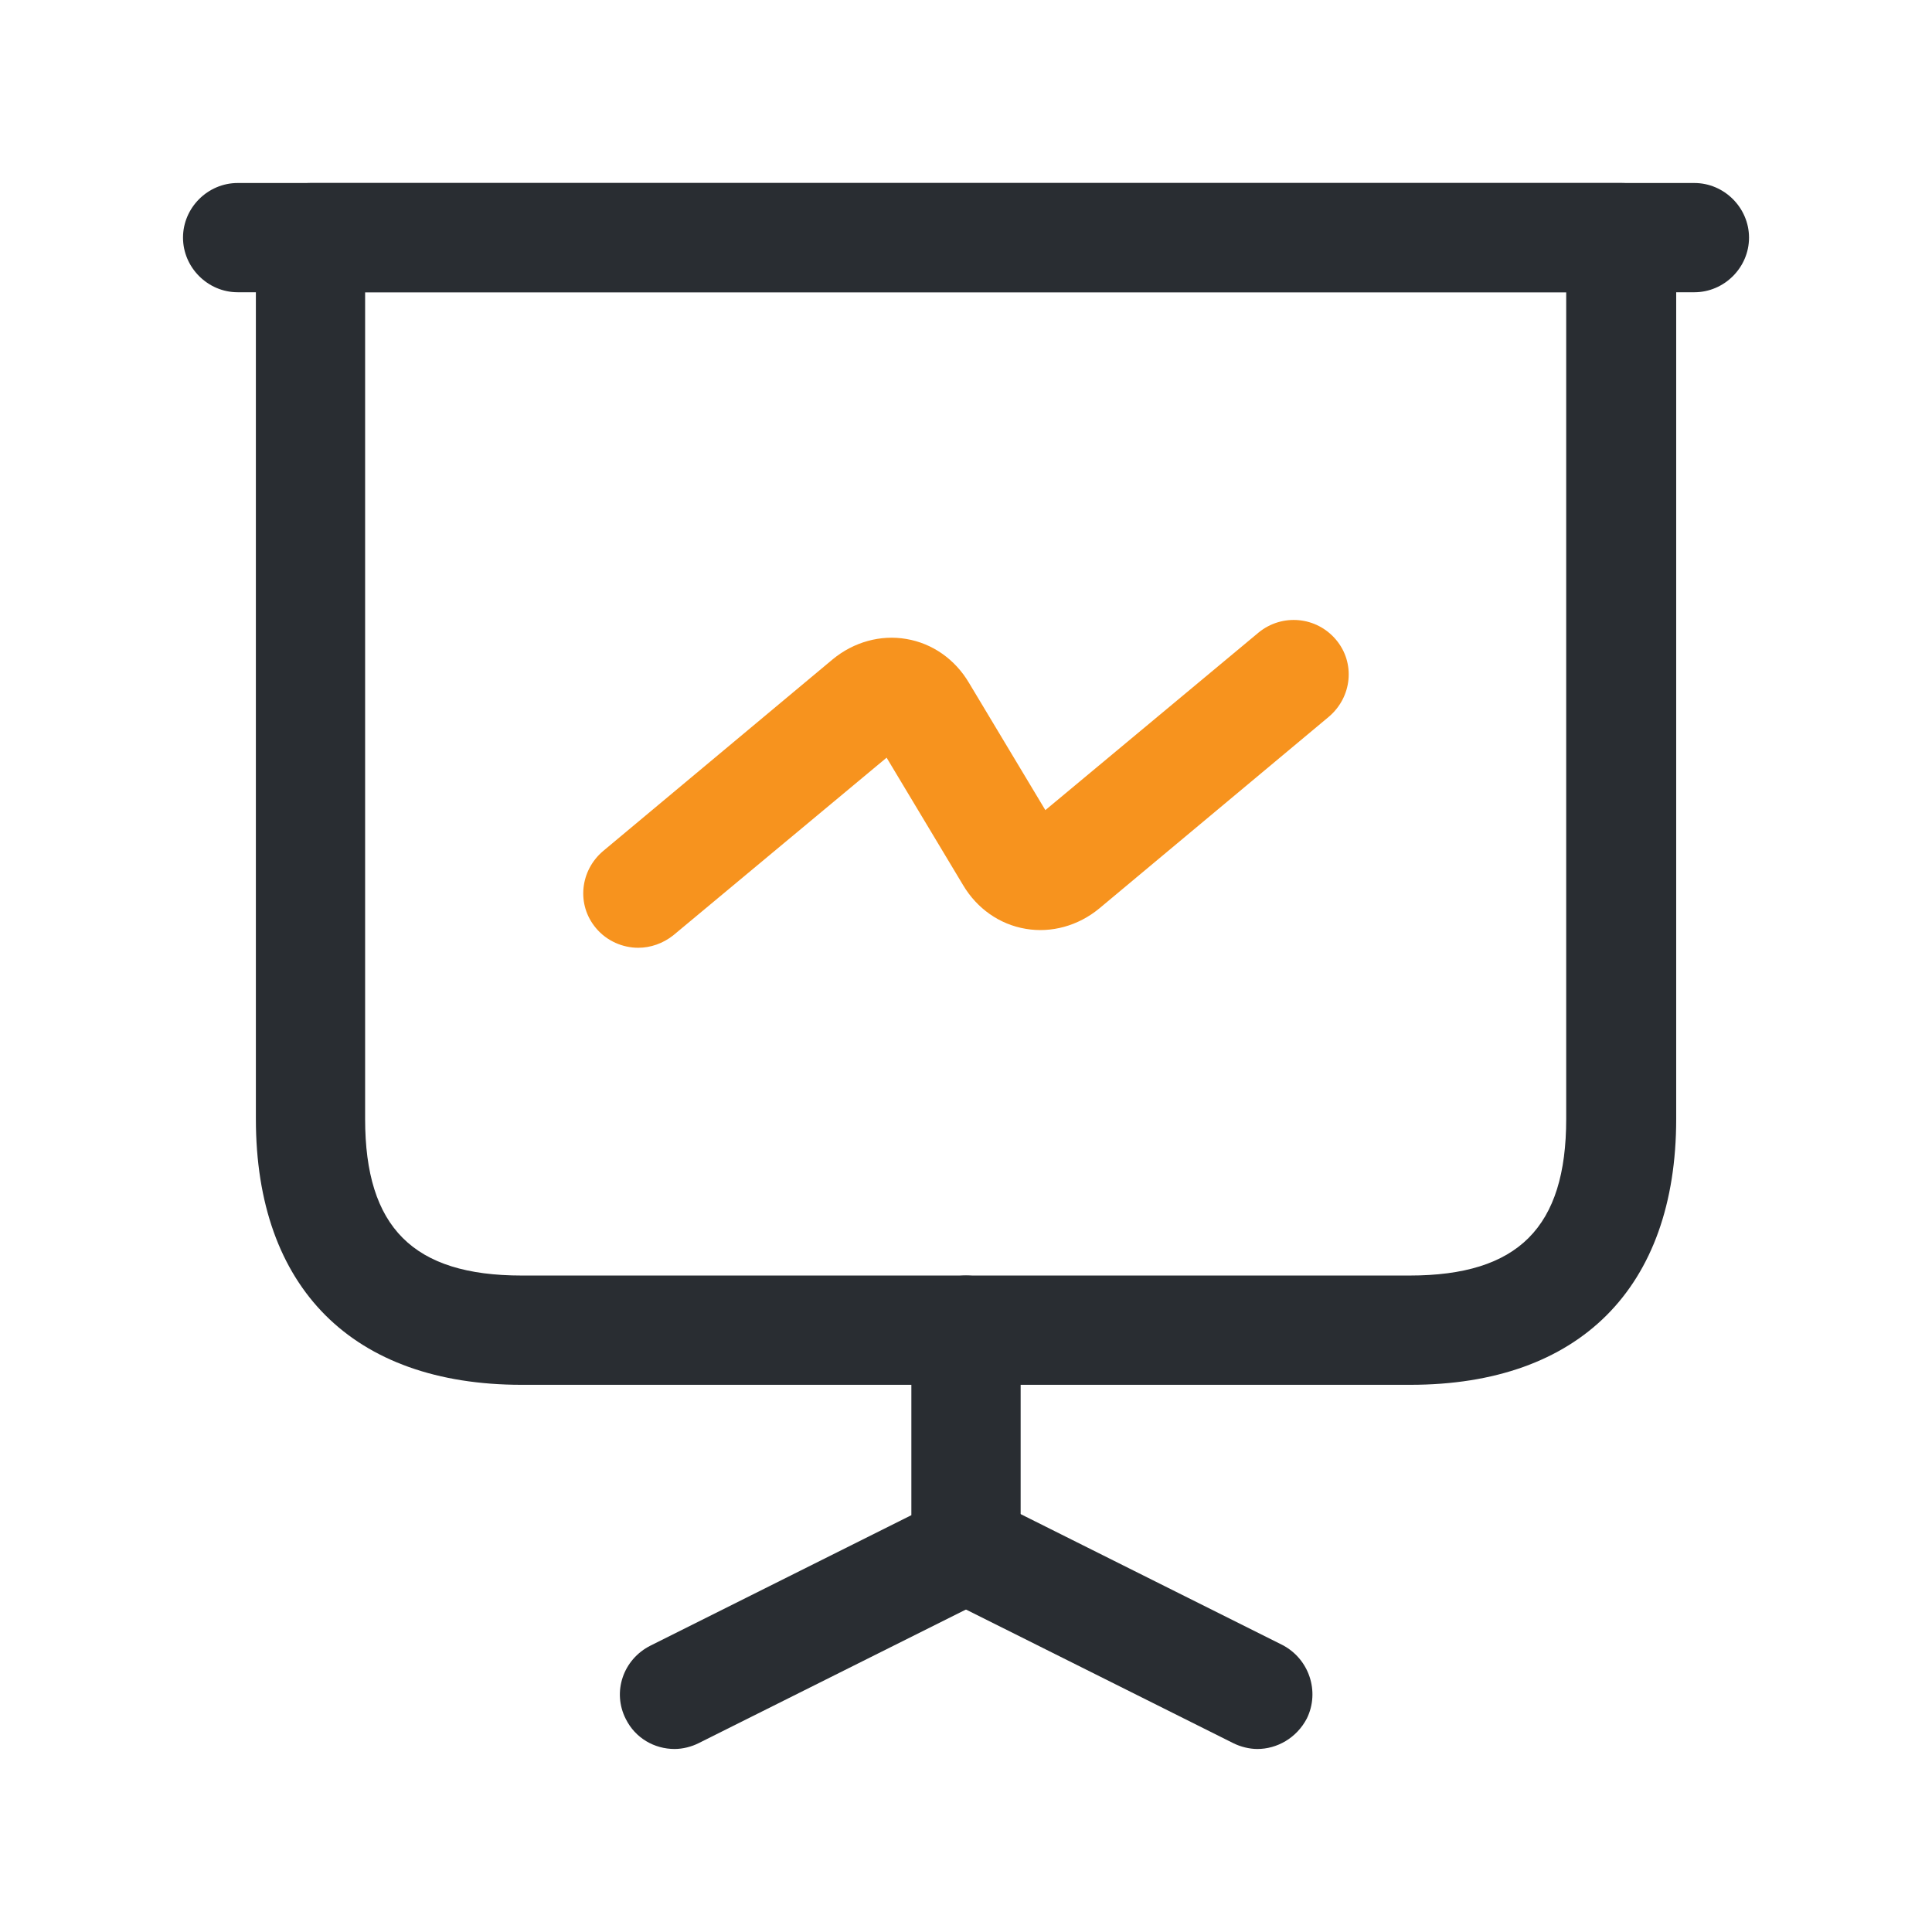
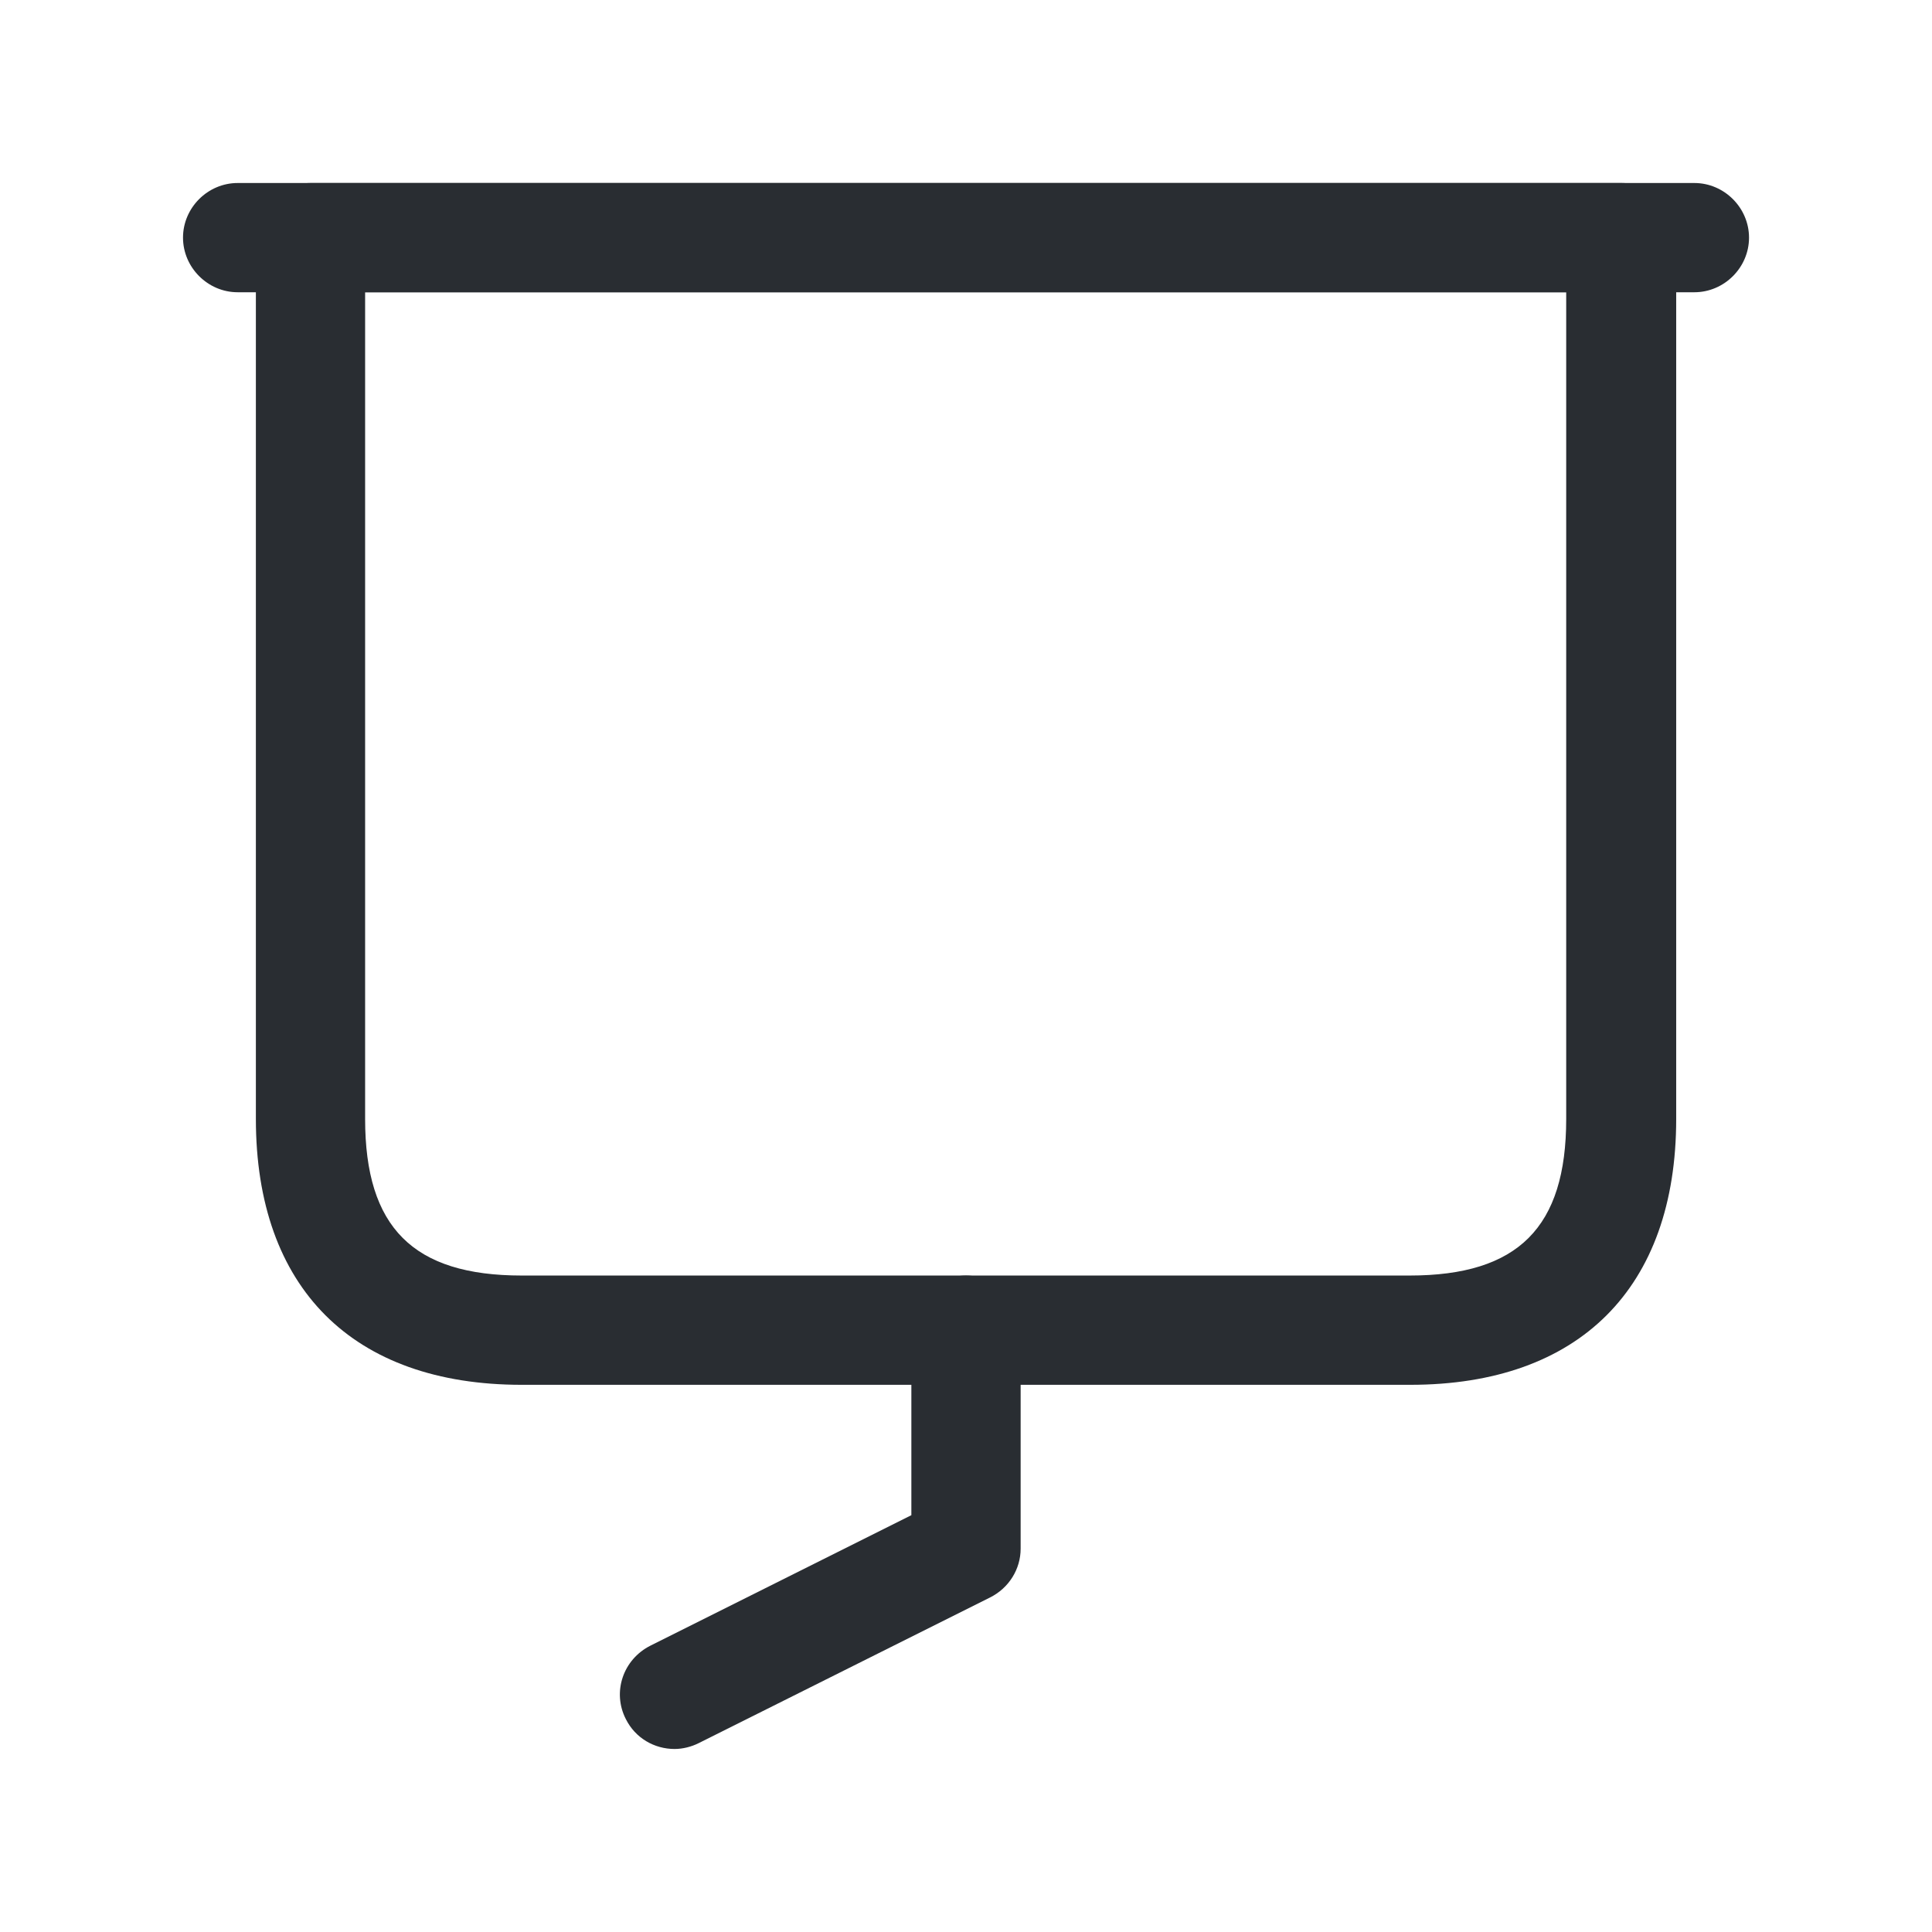
<svg xmlns="http://www.w3.org/2000/svg" t="1723824027889" class="icon" viewBox="0 0 1024 1024" version="1.1" p-id="5514" width="200" height="200">
  <path d="M747.48 733.98H276.52c-89.56 0-140.9-51.34-140.9-140.9V125.96c0-15.82 13.12-28.96 28.96-28.96h694.88c15.82 0 28.96 13.12 28.96 28.96v467.12c-0.02 89.56-51.36 140.9-140.94 140.9zM193.52 154.9v438.16c0 57.52 25.48 83 83 83h470.6c57.52 0 83-25.48 83-83V154.9H193.52z" fill="#292D32" p-id="5515" />
  <path d="M898.04 154.9H125.96c-15.82 0-28.96-13.12-28.96-28.96S110.12 97 125.96 97h772.1c15.82 0 28.96 13.12 28.96 28.96s-13.14 28.94-28.98 28.94zM357.58 927c-10.8 0-20.84-5.8-25.86-15.82-7.34-14.28-1.54-31.66 13.12-39l138.2-69.1v-98.06c0-15.82 13.12-28.96 28.96-28.96 15.82 0 28.96 13.12 28.96 28.96v115.82c0 10.8-6.18 20.84-16.22 25.86l-154.42 77.2c-3.86 1.94-8.5 3.1-12.74 3.1z" fill="#292D32" p-id="5516" />
-   <path d="M666.42 927c-4.24 0-8.88-1.16-12.74-3.08l-154.42-77.2c-14.28-7.34-20.08-24.7-13.12-39 7.34-14.28 24.7-20.08 39-13.12l154.42 77.2c14.28 7.34 20.08 24.7 13.12 38.98-5.42 10.42-15.84 16.22-26.26 16.22z" fill="#292D32" p-id="5517" />
-   <path d="M338.28 502.34c-8.1 0-16.6-3.48-22.4-10.42-10.42-12.36-8.5-30.5 3.86-40.92l121.6-101.54c11.2-9.26 25.48-13.12 38.98-10.8 13.9 2.32 25.86 10.8 33.2 23.16l40.54 67.56 113.12-94.2c12.36-10.04 30.5-8.5 40.92 3.86 10.42 12.36 8.5 30.5-3.86 40.92l-121.6 101.54c-11.2 9.26-25.48 13.12-38.98 10.8-13.9-2.32-25.86-10.8-33.2-23.16l-40.54-67.56-113.12 94.2c-5.4 4.26-11.96 6.56-18.52 6.56z" fill="#F7931E" p-id="5518" />
</svg>